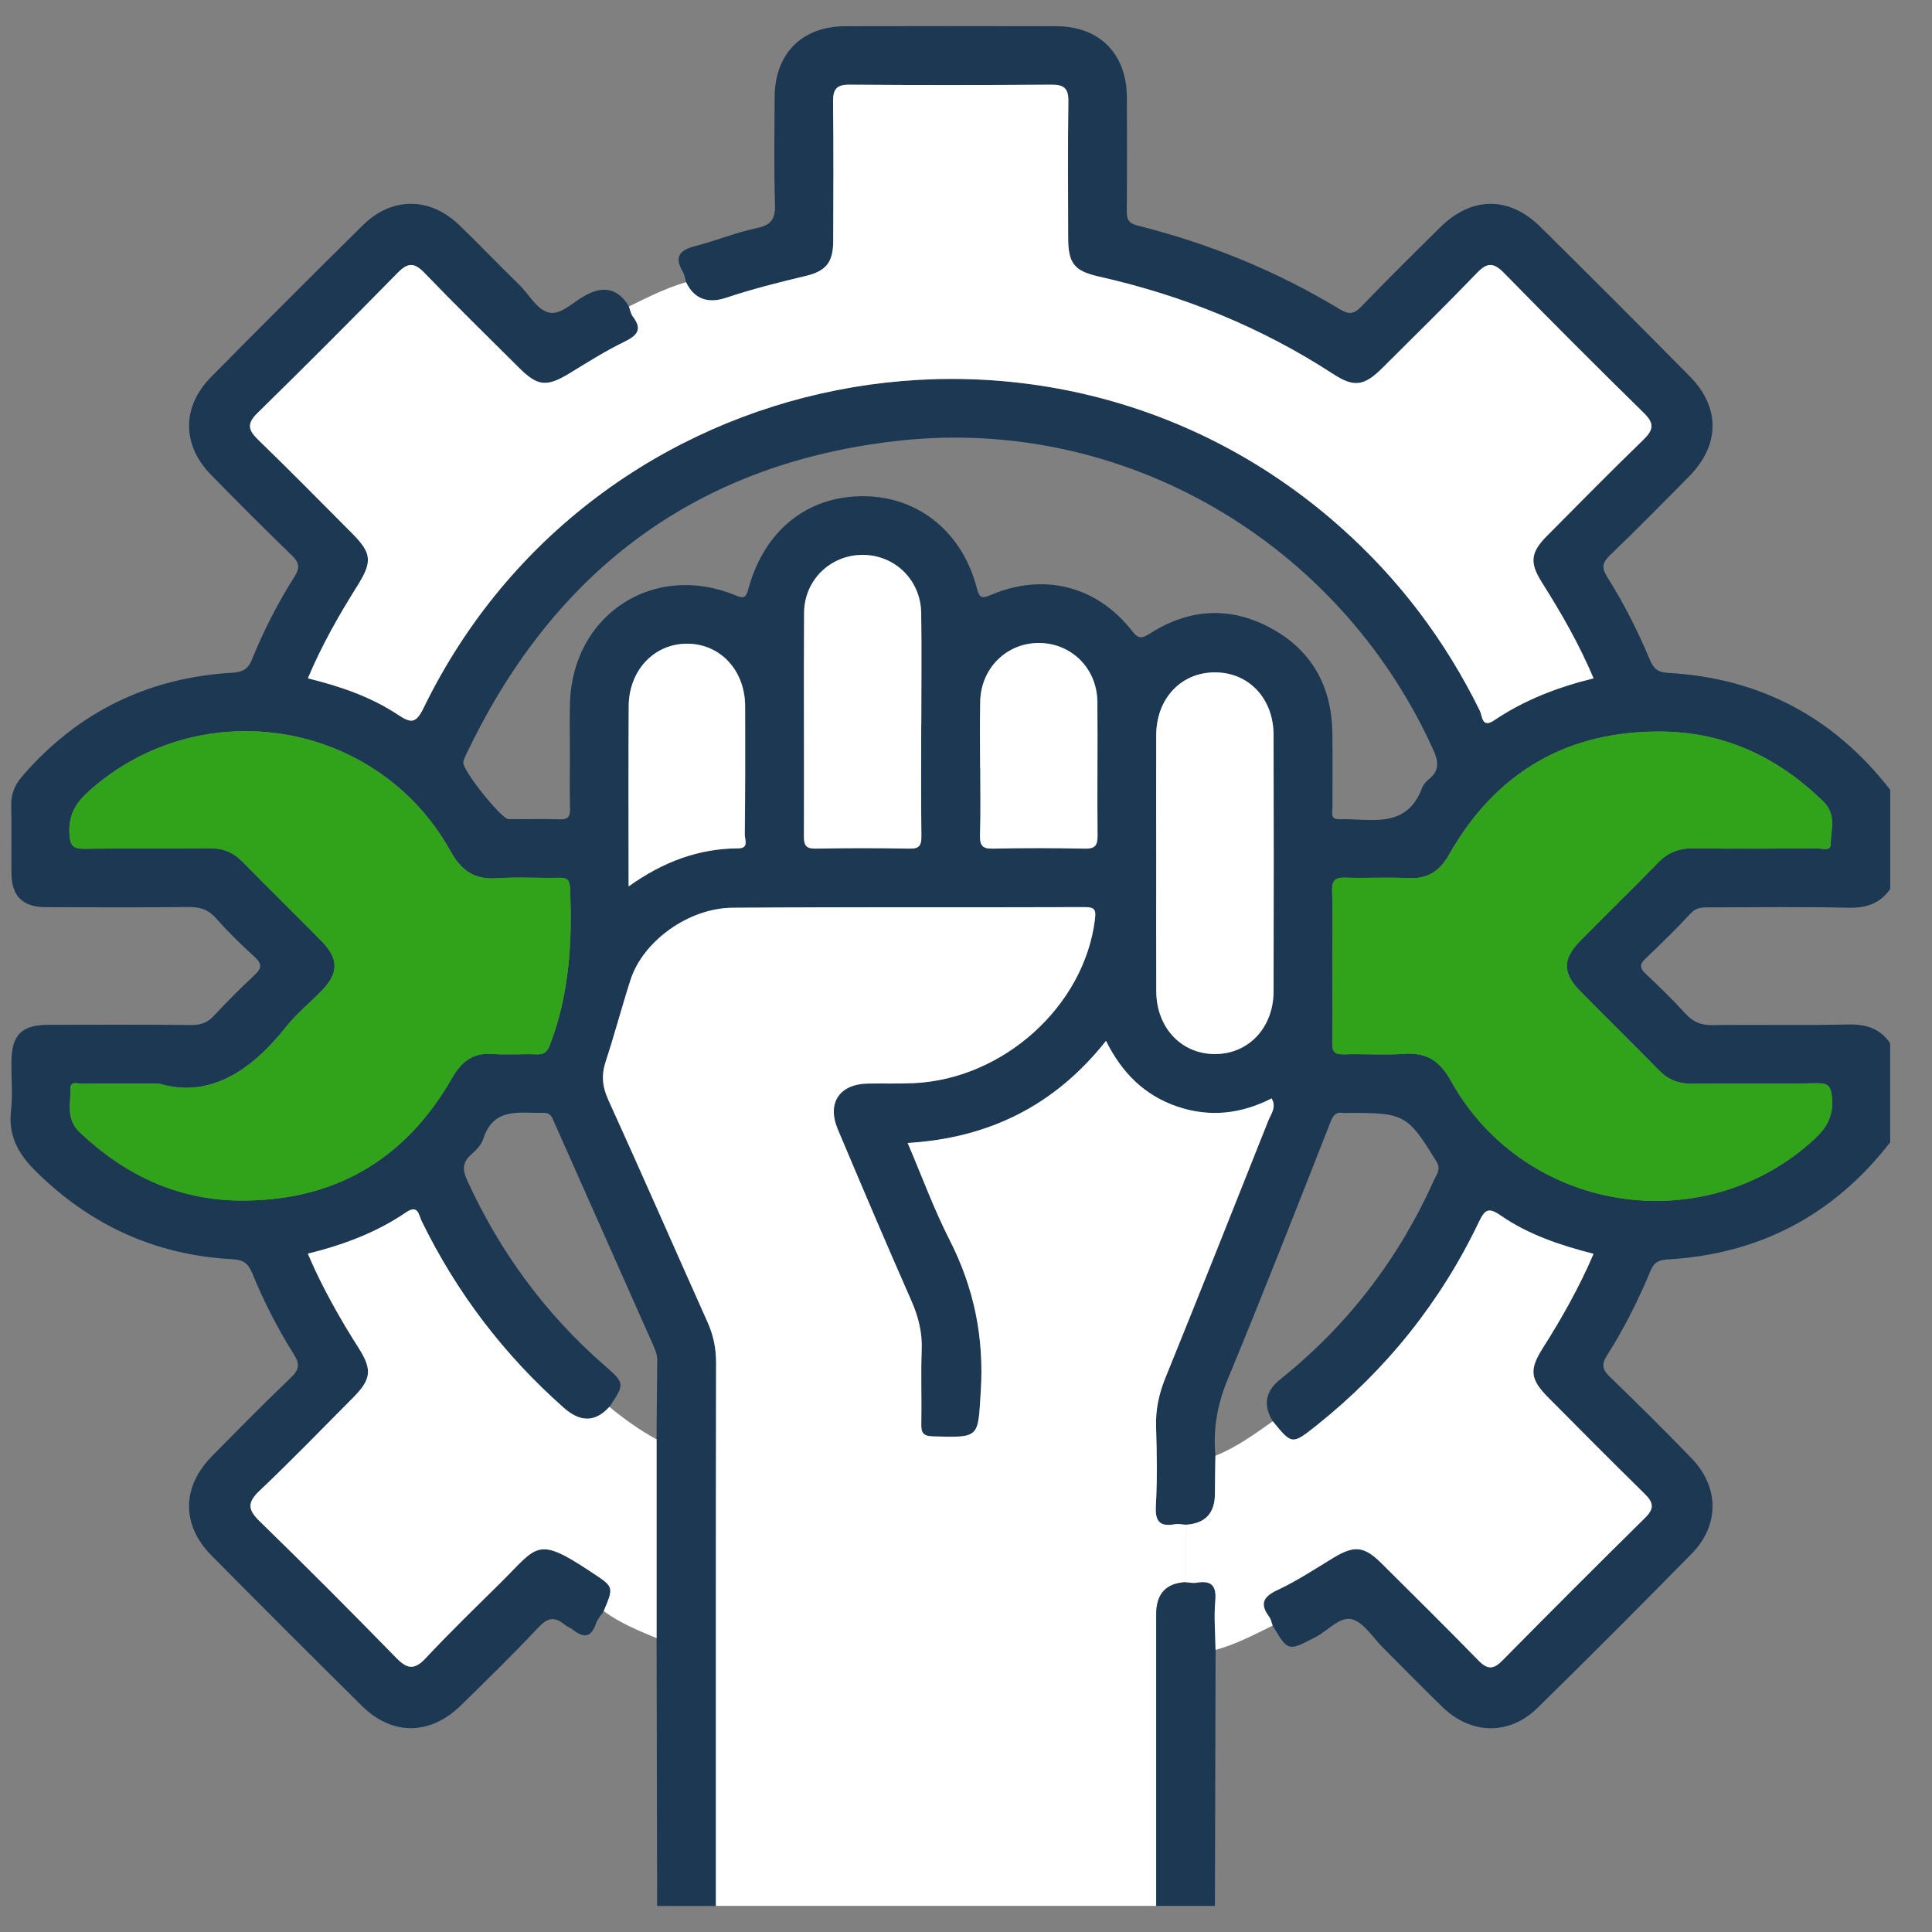
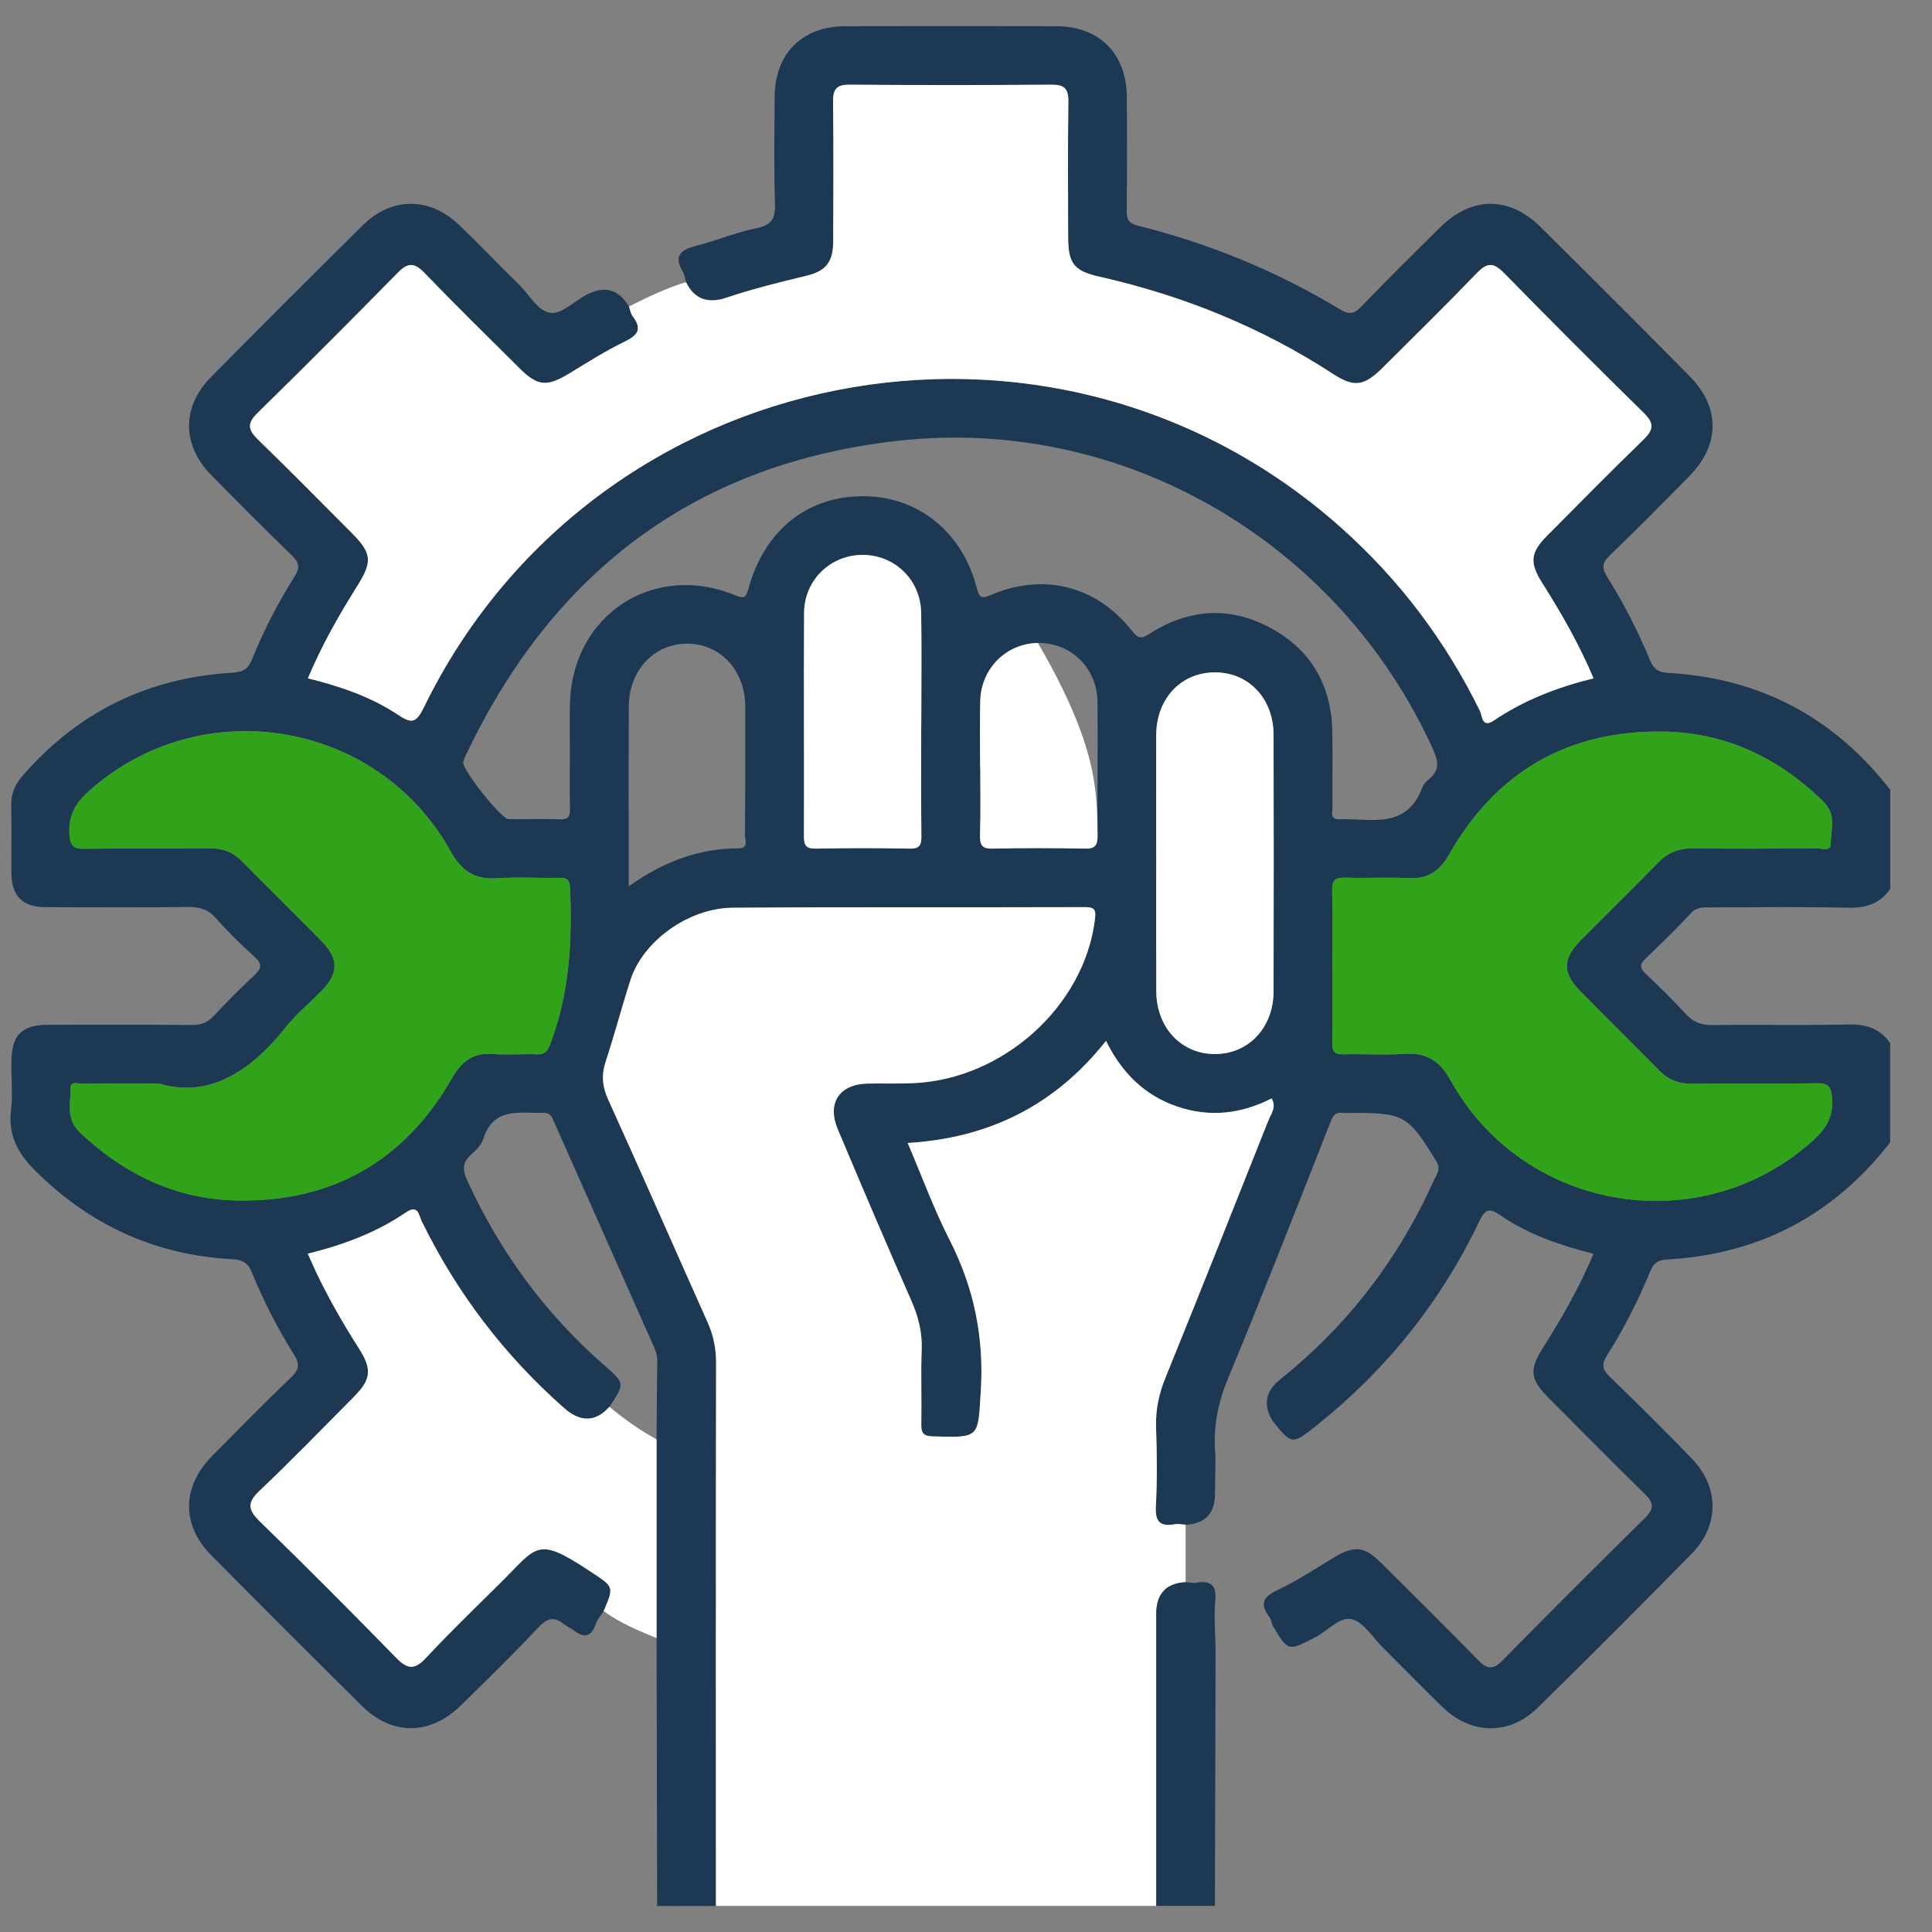
<svg xmlns="http://www.w3.org/2000/svg" width="37" height="37" viewBox="0 0 37 37" fill="none">
  <rect x="0" y="0" width="37" height="37" fill="#808080" stroke="none" />
  <g clip-path="url(#clip0_3_1622)">
    <path d="M36.2 15.126V17.025C36.003 17.307 35.736 17.392 35.393 17.384C34.516 17.363 33.637 17.377 32.76 17.377C32.621 17.377 32.494 17.368 32.379 17.492C32.101 17.792 31.807 18.078 31.511 18.361C31.399 18.467 31.4 18.538 31.511 18.643C31.774 18.892 32.035 19.145 32.279 19.413C32.425 19.572 32.576 19.636 32.795 19.632C33.661 19.619 34.528 19.64 35.393 19.62C35.736 19.612 36.003 19.695 36.199 19.979V21.877C35.119 23.269 33.7 24.017 31.945 24.119C31.772 24.129 31.68 24.168 31.608 24.34C31.375 24.901 31.102 25.445 30.776 25.958C30.663 26.135 30.69 26.232 30.832 26.369C31.362 26.881 31.886 27.401 32.399 27.932C32.927 28.479 32.932 29.21 32.4 29.753C31.423 30.747 30.439 31.735 29.443 32.71C28.902 33.24 28.169 33.221 27.623 32.69C27.236 32.316 26.861 31.928 26.479 31.548C26.288 31.358 26.121 31.073 25.894 31.012C25.661 30.949 25.432 31.229 25.197 31.351C24.667 31.627 24.669 31.631 24.373 31.132C24.352 31.077 24.344 31.014 24.311 30.97C24.129 30.725 24.177 30.587 24.464 30.452C24.832 30.28 25.176 30.052 25.526 29.84C25.933 29.592 26.122 29.605 26.455 29.936C27.078 30.555 27.703 31.173 28.316 31.801C28.488 31.977 28.603 31.974 28.775 31.799C29.679 30.882 30.589 29.971 31.507 29.067C31.687 28.89 31.668 28.774 31.497 28.608C30.878 28.002 30.268 27.386 29.658 26.771C29.304 26.415 29.282 26.235 29.547 25.816C29.911 25.244 30.244 24.656 30.519 24.012C29.88 23.849 29.27 23.644 28.739 23.277C28.5 23.112 28.434 23.171 28.322 23.405C27.588 24.938 26.549 26.234 25.219 27.295C24.745 27.672 24.744 27.671 24.376 27.219C24.185 26.913 24.232 26.645 24.517 26.417C25.81 25.383 26.789 24.106 27.465 22.595C27.512 22.491 27.602 22.395 27.508 22.242C26.96 21.349 26.899 21.309 25.831 21.314C25.796 21.314 25.761 21.318 25.726 21.314C25.592 21.293 25.537 21.345 25.484 21.48C24.835 23.13 24.19 24.78 23.511 26.418C23.312 26.898 23.228 27.373 23.278 27.881C23.275 28.123 23.27 28.364 23.269 28.607C23.268 28.983 23.081 29.181 22.706 29.201C22.636 29.198 22.564 29.18 22.497 29.193C22.204 29.245 22.12 29.132 22.136 28.838C22.164 28.336 22.155 27.831 22.14 27.328C22.129 26.993 22.197 26.686 22.324 26.376C22.987 24.741 23.638 23.102 24.289 21.464C24.34 21.336 24.452 21.206 24.353 21.038C23.768 21.336 23.17 21.404 22.547 21.193C21.918 20.98 21.486 20.548 21.181 19.936C20.206 21.165 18.951 21.797 17.383 21.891C17.656 22.529 17.884 23.155 18.184 23.744C18.653 24.664 18.849 25.615 18.783 26.649C18.727 27.54 18.772 27.535 17.867 27.51C17.669 27.504 17.64 27.436 17.643 27.264C17.653 26.796 17.633 26.326 17.651 25.859C17.665 25.522 17.589 25.22 17.453 24.913C16.973 23.823 16.507 22.726 16.044 21.628C15.832 21.126 16.075 20.764 16.617 20.753C16.909 20.748 17.203 20.758 17.495 20.745C19.218 20.667 20.762 19.269 20.968 17.617C20.99 17.438 20.981 17.373 20.776 17.374C18.527 17.381 16.278 17.369 14.029 17.386C13.182 17.392 12.315 18.029 12.076 18.765C11.909 19.283 11.771 19.81 11.601 20.327C11.515 20.587 11.533 20.809 11.649 21.063C12.292 22.478 12.914 23.901 13.549 25.319C13.661 25.569 13.715 25.82 13.714 26.097C13.708 29.566 13.71 33.034 13.71 36.502H12.585C12.582 34.792 12.577 33.083 12.574 31.372C12.574 30.104 12.574 28.835 12.574 27.566C12.577 27.063 12.58 26.559 12.587 26.056C12.588 25.959 12.559 25.875 12.521 25.788C11.885 24.358 11.251 22.929 10.617 21.5C10.575 21.406 10.549 21.308 10.405 21.312C9.952 21.322 9.451 21.196 9.255 21.812C9.219 21.927 9.115 22.03 9.02 22.114C8.85 22.265 8.858 22.412 8.948 22.607C9.57 23.967 10.432 25.148 11.558 26.133C11.969 26.494 11.972 26.491 11.671 26.944C11.406 27.239 11.117 27.246 10.801 26.965C9.654 25.953 8.746 24.761 8.076 23.386C8.02 23.272 8.011 23.059 7.774 23.221C7.21 23.607 6.576 23.843 5.896 24.011C5.951 24.133 5.996 24.24 6.045 24.343C6.286 24.852 6.564 25.338 6.866 25.812C7.134 26.232 7.113 26.416 6.763 26.768C6.168 27.366 5.581 27.972 4.97 28.553C4.728 28.782 4.75 28.918 4.98 29.141C5.861 29.998 6.729 30.87 7.588 31.75C7.797 31.964 7.933 31.992 8.152 31.759C8.615 31.263 9.104 30.791 9.586 30.313C10.298 29.609 10.273 29.41 11.307 30.097C11.754 30.394 11.767 30.374 11.562 30.856C11.512 30.934 11.442 31.006 11.414 31.091C11.328 31.349 11.191 31.383 10.984 31.22C10.929 31.176 10.859 31.153 10.806 31.109C10.619 30.954 10.485 30.981 10.313 31.165C9.832 31.677 9.329 32.169 8.827 32.66C8.236 33.238 7.509 33.243 6.929 32.668C5.964 31.712 5.002 30.753 4.047 29.786C3.471 29.203 3.481 28.474 4.059 27.888C4.561 27.38 5.061 26.869 5.578 26.376C5.739 26.223 5.738 26.112 5.627 25.936C5.317 25.441 5.049 24.921 4.829 24.379C4.753 24.193 4.657 24.125 4.447 24.115C2.971 24.036 1.718 23.46 0.67 22.415C0.342 22.088 0.156 21.741 0.211 21.265C0.246 20.964 0.216 20.657 0.218 20.352C0.221 19.82 0.407 19.628 0.93 19.626C1.844 19.624 2.758 19.621 3.67 19.63C3.85 19.631 3.977 19.583 4.098 19.452C4.345 19.187 4.601 18.928 4.867 18.681C5.01 18.549 5.03 18.465 4.875 18.324C4.614 18.089 4.362 17.841 4.13 17.579C3.982 17.412 3.821 17.369 3.609 17.37C2.696 17.38 1.783 17.377 0.869 17.373C0.432 17.37 0.225 17.162 0.219 16.728C0.214 16.295 0.225 15.861 0.215 15.428C0.209 15.201 0.287 15.024 0.433 14.857C1.492 13.635 2.831 12.982 4.439 12.884C4.641 12.872 4.748 12.823 4.826 12.629C5.049 12.076 5.323 11.545 5.641 11.041C5.754 10.864 5.725 10.768 5.584 10.631C5.062 10.127 4.549 9.612 4.041 9.093C3.482 8.522 3.479 7.791 4.041 7.221C5.004 6.246 5.974 5.278 6.948 4.314C7.503 3.766 8.233 3.768 8.795 4.31C9.183 4.684 9.554 5.074 9.94 5.45C10.14 5.643 10.299 5.966 10.551 5.992C10.762 6.012 10.996 5.773 11.221 5.651C11.572 5.463 11.846 5.535 12.044 5.868C12.069 5.933 12.08 6.009 12.12 6.062C12.311 6.313 12.203 6.426 11.954 6.547C11.597 6.719 11.26 6.933 10.921 7.141C10.472 7.415 10.302 7.403 9.936 7.039C9.33 6.435 8.72 5.837 8.126 5.222C7.93 5.019 7.806 5.032 7.614 5.226C6.728 6.13 5.835 7.025 4.931 7.91C4.723 8.113 4.756 8.237 4.945 8.421C5.55 9.008 6.142 9.61 6.737 10.206C7.12 10.592 7.137 10.753 6.846 11.217C6.491 11.78 6.163 12.358 5.897 12.99C6.518 13.144 7.105 13.344 7.625 13.689C7.872 13.852 7.965 13.86 8.114 13.555C11.365 6.883 20.115 5.16 25.666 10.089C26.793 11.088 27.681 12.266 28.345 13.618C28.389 13.709 28.379 13.953 28.613 13.796C29.19 13.406 29.83 13.16 30.519 12.99C30.243 12.336 29.9 11.74 29.532 11.157C29.289 10.773 29.311 10.58 29.631 10.257C30.242 9.641 30.851 9.024 31.473 8.421C31.665 8.235 31.691 8.111 31.484 7.91C30.58 7.025 29.687 6.129 28.802 5.225C28.609 5.029 28.485 5.021 28.29 5.223C27.697 5.838 27.086 6.437 26.481 7.041C26.124 7.396 25.935 7.425 25.526 7.158C24.148 6.262 22.651 5.657 21.05 5.297C20.57 5.189 20.458 5.043 20.457 4.544C20.456 3.677 20.449 2.81 20.461 1.943C20.465 1.694 20.381 1.619 20.137 1.621C18.849 1.631 17.56 1.631 16.272 1.621C16.02 1.619 15.952 1.71 15.955 1.949C15.966 2.839 15.962 3.73 15.958 4.62C15.956 5.02 15.821 5.192 15.428 5.285C14.916 5.407 14.406 5.535 13.907 5.702C13.549 5.821 13.293 5.722 13.139 5.403C13.119 5.337 13.112 5.263 13.077 5.205C12.904 4.913 13.021 4.787 13.318 4.712C13.713 4.611 14.093 4.451 14.492 4.369C14.784 4.309 14.851 4.181 14.842 3.9C14.82 3.222 14.832 2.543 14.835 1.863C14.838 1.028 15.358 0.504 16.189 0.502C17.535 0.499 18.881 0.499 20.227 0.502C21.057 0.504 21.577 1.029 21.581 1.865C21.584 2.59 21.585 3.317 21.579 4.043C21.577 4.205 21.614 4.277 21.794 4.322C23.16 4.664 24.454 5.193 25.66 5.923C25.833 6.028 25.929 6.018 26.07 5.872C26.565 5.358 27.073 4.856 27.581 4.354C28.182 3.759 28.902 3.751 29.502 4.346C30.459 5.293 31.411 6.245 32.357 7.203C32.95 7.802 32.943 8.521 32.347 9.125C31.846 9.633 31.344 10.142 30.829 10.637C30.684 10.777 30.671 10.875 30.779 11.048C31.096 11.552 31.367 12.084 31.596 12.634C31.665 12.803 31.746 12.876 31.948 12.887C33.703 12.985 35.122 13.736 36.2 15.127V15.126ZM25.518 18.5C25.518 18.992 25.524 19.484 25.514 19.975C25.511 20.146 25.565 20.196 25.732 20.191C26.119 20.18 26.506 20.209 26.891 20.182C27.317 20.153 27.572 20.311 27.784 20.695C29.19 23.23 32.618 23.773 34.742 21.821C34.982 21.6 35.112 21.376 35.086 21.036C35.068 20.814 35.026 20.741 34.793 20.745C33.997 20.76 33.201 20.745 32.405 20.754C32.153 20.757 31.954 20.683 31.777 20.503C31.277 19.993 30.767 19.493 30.266 18.984C29.922 18.636 29.922 18.364 30.265 18.017C30.759 17.516 31.263 17.027 31.752 16.523C31.946 16.322 32.162 16.242 32.439 16.246C33.224 16.258 34.008 16.252 34.792 16.246C34.885 16.246 35.058 16.308 35.059 16.175C35.061 15.899 35.178 15.603 34.92 15.351C34.063 14.512 33.045 14.026 31.846 14.01C30.03 13.985 28.652 14.78 27.752 16.364C27.567 16.691 27.336 16.837 26.963 16.817C26.566 16.796 26.167 16.821 25.769 16.808C25.575 16.801 25.506 16.853 25.512 17.057C25.527 17.537 25.517 18.017 25.517 18.498L25.518 18.5ZM3.039 20.751C2.417 20.751 1.996 20.748 1.574 20.754C1.494 20.755 1.347 20.697 1.351 20.84C1.358 21.129 1.254 21.426 1.53 21.687C2.383 22.494 3.381 22.971 4.552 22.99C6.369 23.02 7.75 22.23 8.656 20.648C8.84 20.327 9.059 20.155 9.438 20.184C9.717 20.205 10 20.18 10.281 20.191C10.423 20.196 10.482 20.141 10.531 20.013C10.904 19.043 10.963 18.034 10.917 17.009C10.91 16.857 10.866 16.806 10.715 16.81C10.316 16.819 9.917 16.791 9.52 16.819C9.092 16.848 8.84 16.682 8.629 16.301C7.227 13.778 3.828 13.232 1.692 15.16C1.438 15.389 1.31 15.621 1.33 15.973C1.343 16.212 1.415 16.258 1.632 16.254C2.428 16.242 3.225 16.255 4.021 16.246C4.275 16.243 4.47 16.326 4.646 16.504C5.146 17.014 5.657 17.514 6.158 18.023C6.488 18.358 6.489 18.632 6.167 18.966C5.94 19.202 5.679 19.41 5.477 19.666C4.797 20.528 3.987 21.04 3.039 20.749V20.751ZM10.914 14.436C10.914 14.108 10.906 13.779 10.916 13.452C10.971 11.766 12.52 10.759 14.079 11.399C14.243 11.467 14.284 11.454 14.331 11.282C14.637 10.153 15.468 9.493 16.549 9.503C17.591 9.512 18.433 10.192 18.708 11.267C18.757 11.457 18.806 11.467 18.981 11.392C19.99 10.964 21.006 11.222 21.68 12.083C21.809 12.249 21.875 12.226 22.03 12.128C22.772 11.657 23.551 11.607 24.327 12.023C25.116 12.446 25.502 13.136 25.516 14.028C25.524 14.508 25.516 14.989 25.518 15.469C25.518 15.562 25.469 15.694 25.65 15.689C26.249 15.672 26.936 15.892 27.237 15.085C27.26 15.023 27.313 14.964 27.367 14.921C27.579 14.749 27.547 14.575 27.441 14.342C25.635 10.373 21.512 7.959 17.194 8.442C13.379 8.869 10.655 10.889 8.982 14.337C8.941 14.421 8.893 14.504 8.872 14.594C8.84 14.731 9.6 15.685 9.739 15.687C10.067 15.691 10.396 15.68 10.723 15.691C10.882 15.696 10.92 15.636 10.916 15.489C10.907 15.138 10.914 14.786 10.914 14.434V14.436ZM22.144 16.495C22.144 17.326 22.142 18.156 22.145 18.987C22.148 19.675 22.616 20.178 23.25 20.187C23.901 20.197 24.389 19.689 24.391 18.987C24.395 17.349 24.395 15.712 24.391 14.074C24.389 13.384 23.924 12.886 23.285 12.877C22.628 12.869 22.148 13.37 22.144 14.074C22.141 14.881 22.144 15.688 22.144 16.495ZM17.643 13.874H17.645C17.645 13.161 17.654 12.448 17.643 11.735C17.632 11.105 17.136 10.627 16.52 10.627C15.906 10.627 15.405 11.108 15.401 11.736C15.392 13.163 15.403 14.589 15.398 16.016C15.398 16.197 15.442 16.256 15.629 16.252C16.224 16.241 16.821 16.24 17.417 16.252C17.608 16.257 17.649 16.19 17.647 16.014C17.638 15.3 17.643 14.587 17.643 13.874L17.643 13.874ZM12.04 16.975C12.704 16.5 13.383 16.25 14.143 16.246C14.349 16.245 14.265 16.08 14.266 15.985C14.274 15.165 14.274 14.345 14.272 13.524C14.269 12.835 13.794 12.328 13.16 12.327C12.53 12.327 12.047 12.833 12.043 13.523C12.036 14.647 12.041 15.772 12.041 16.974L12.04 16.975ZM18.772 14.698C18.772 14.698 18.774 14.698 18.775 14.698C18.775 15.13 18.784 15.564 18.771 15.995C18.765 16.187 18.811 16.258 19.017 16.252C19.601 16.238 20.186 16.239 20.77 16.252C20.967 16.257 21.024 16.2 21.021 16.001C21.012 15.148 21.027 14.295 21.018 13.442C21.011 12.793 20.51 12.307 19.881 12.314C19.269 12.321 18.787 12.804 18.774 13.436C18.766 13.857 18.773 14.277 18.773 14.698H18.772Z" fill="#1C3853" />
    <path d="M13.71 36.5C13.71 33.032 13.708 29.563 13.714 26.095C13.714 25.819 13.662 25.568 13.549 25.317C12.914 23.899 12.292 22.475 11.649 21.061C11.533 20.808 11.515 20.585 11.601 20.325C11.771 19.808 11.909 19.281 12.076 18.763C12.314 18.027 13.182 17.391 14.029 17.384C16.278 17.368 18.526 17.38 20.776 17.372C20.98 17.372 20.991 17.436 20.968 17.615C20.762 19.266 19.218 20.666 17.495 20.743C17.203 20.757 16.909 20.746 16.617 20.751C16.076 20.762 15.833 21.123 16.044 21.626C16.507 22.724 16.973 23.82 17.454 24.911C17.589 25.218 17.665 25.519 17.651 25.857C17.633 26.324 17.653 26.794 17.644 27.262C17.64 27.433 17.67 27.502 17.867 27.508C18.772 27.534 18.727 27.538 18.783 26.647C18.849 25.613 18.654 24.662 18.184 23.742C17.884 23.153 17.656 22.527 17.383 21.889C18.951 21.795 20.207 21.164 21.181 19.934C21.486 20.547 21.918 20.978 22.547 21.192C23.17 21.403 23.767 21.334 24.353 21.036C24.452 21.204 24.34 21.333 24.289 21.462C23.638 23.102 22.987 24.74 22.324 26.374C22.197 26.684 22.129 26.99 22.14 27.326C22.156 27.829 22.164 28.334 22.136 28.836C22.12 29.131 22.204 29.243 22.497 29.191C22.564 29.179 22.637 29.196 22.706 29.2C22.706 29.567 22.706 29.934 22.706 30.301C22.332 30.32 22.144 30.524 22.144 30.911C22.144 32.774 22.144 34.638 22.144 36.5H13.711H13.71Z" fill="white" />
    <path d="M23.28 31.597C23.275 33.231 23.272 34.866 23.267 36.5H22.143C22.143 34.637 22.143 32.773 22.143 30.911C22.143 30.524 22.33 30.321 22.704 30.301C22.773 30.305 22.845 30.322 22.912 30.311C23.195 30.264 23.301 30.36 23.274 30.659C23.247 30.969 23.275 31.284 23.28 31.597Z" fill="#1C3853" />
    <path d="M12.043 5.87C12.4 5.696 12.755 5.515 13.138 5.404C13.292 5.722 13.548 5.822 13.906 5.703C14.405 5.536 14.915 5.408 15.427 5.286C15.821 5.194 15.955 5.021 15.957 4.621C15.96 3.731 15.965 2.84 15.954 1.95C15.952 1.71 16.019 1.619 16.271 1.622C17.56 1.632 18.848 1.631 20.136 1.622C20.38 1.62 20.464 1.695 20.46 1.943C20.448 2.811 20.455 3.678 20.456 4.545C20.456 5.044 20.568 5.189 21.05 5.298C22.65 5.658 24.147 6.263 25.525 7.159C25.933 7.425 26.123 7.397 26.48 7.042C27.086 6.438 27.697 5.84 28.289 5.224C28.484 5.021 28.608 5.03 28.801 5.226C29.686 6.13 30.58 7.025 31.483 7.911C31.689 8.112 31.663 8.236 31.472 8.422C30.85 9.025 30.241 9.642 29.631 10.258C29.31 10.58 29.288 10.773 29.531 11.158C29.899 11.741 30.242 12.336 30.518 12.991C29.828 13.161 29.189 13.407 28.612 13.797C28.378 13.954 28.388 13.71 28.344 13.619C27.681 12.267 26.792 11.089 25.665 10.089C20.114 5.161 11.364 6.884 8.113 13.556C7.964 13.861 7.87 13.853 7.624 13.69C7.105 13.345 6.518 13.144 5.896 12.991C6.162 12.358 6.491 11.782 6.845 11.218C7.136 10.754 7.121 10.592 6.736 10.207C6.141 9.61 5.55 9.008 4.944 8.422C4.754 8.238 4.722 8.114 4.93 7.911C5.834 7.026 6.727 6.13 7.614 5.227C7.804 5.032 7.929 5.019 8.125 5.223C8.718 5.838 9.329 6.437 9.936 7.04C10.301 7.405 10.471 7.416 10.92 7.142C11.259 6.935 11.597 6.721 11.953 6.548C12.201 6.427 12.31 6.314 12.12 6.062C12.079 6.009 12.068 5.934 12.044 5.869L12.043 5.87Z" fill="white" />
    <path d="M25.517 18.499C25.517 18.019 25.526 17.538 25.512 17.058C25.506 16.854 25.575 16.802 25.77 16.809C26.167 16.823 26.566 16.797 26.963 16.818C27.336 16.838 27.567 16.692 27.752 16.365C28.652 14.781 30.03 13.986 31.846 14.011C33.045 14.027 34.063 14.513 34.92 15.351C35.178 15.604 35.061 15.899 35.059 16.176C35.059 16.309 34.885 16.246 34.792 16.247C34.008 16.252 33.223 16.258 32.439 16.247C32.162 16.242 31.946 16.323 31.752 16.523C31.263 17.028 30.759 17.517 30.265 18.017C29.922 18.365 29.923 18.637 30.266 18.985C30.768 19.494 31.277 19.994 31.778 20.504C31.954 20.683 32.153 20.758 32.405 20.755C33.201 20.746 33.997 20.761 34.793 20.746C35.026 20.742 35.068 20.815 35.086 21.037C35.112 21.377 34.982 21.602 34.742 21.822C32.618 23.773 29.19 23.23 27.784 20.696C27.571 20.312 27.317 20.154 26.891 20.183C26.506 20.209 26.119 20.181 25.732 20.192C25.565 20.196 25.511 20.146 25.514 19.976C25.525 19.485 25.518 18.992 25.518 18.501L25.517 18.499Z" fill="#30A31A" />
    <path d="M3.038 20.75C3.986 21.042 4.797 20.53 5.476 19.668C5.678 19.412 5.939 19.204 6.166 18.968C6.488 18.634 6.487 18.36 6.157 18.024C5.656 17.515 5.145 17.016 4.645 16.506C4.47 16.327 4.274 16.244 4.02 16.248C3.224 16.258 2.427 16.244 1.631 16.256C1.414 16.259 1.342 16.213 1.329 15.975C1.309 15.623 1.438 15.39 1.691 15.162C3.827 13.234 7.226 13.78 8.628 16.303C8.84 16.684 9.091 16.849 9.519 16.821C9.916 16.794 10.315 16.821 10.714 16.812C10.866 16.808 10.909 16.859 10.916 17.011C10.962 18.035 10.903 19.044 10.53 20.015C10.481 20.143 10.422 20.198 10.28 20.193C9.999 20.181 9.716 20.206 9.437 20.186C9.058 20.157 8.839 20.328 8.655 20.65C7.75 22.232 6.368 23.022 4.551 22.992C3.38 22.973 2.382 22.495 1.529 21.689C1.253 21.427 1.358 21.131 1.35 20.841C1.347 20.698 1.493 20.757 1.574 20.756C1.995 20.75 2.416 20.753 3.038 20.753V20.75Z" fill="#30A31A" />
-     <path d="M23.279 31.597C23.275 31.284 23.247 30.969 23.274 30.659C23.301 30.359 23.195 30.263 22.912 30.311C22.845 30.322 22.774 30.305 22.704 30.301C22.704 29.934 22.704 29.567 22.704 29.2C23.08 29.18 23.267 28.981 23.267 28.605C23.267 28.363 23.273 28.121 23.276 27.879C23.679 27.72 24.025 27.466 24.375 27.219C24.743 27.67 24.744 27.672 25.218 27.295C26.548 26.234 27.587 24.938 28.321 23.405C28.433 23.171 28.5 23.112 28.738 23.277C29.269 23.645 29.879 23.849 30.518 24.012C30.242 24.657 29.909 25.244 29.547 25.816C29.281 26.235 29.303 26.415 29.657 26.771C30.267 27.385 30.877 28.001 31.497 28.608C31.666 28.774 31.686 28.89 31.506 29.067C30.589 29.971 29.678 30.882 28.774 31.799C28.603 31.974 28.487 31.977 28.315 31.801C27.702 31.173 27.077 30.555 26.454 29.936C26.12 29.605 25.931 29.592 25.525 29.84C25.176 30.052 24.832 30.28 24.463 30.452C24.176 30.586 24.128 30.725 24.31 30.97C24.343 31.014 24.351 31.077 24.372 31.132C24.016 31.309 23.664 31.492 23.279 31.598L23.279 31.597Z" fill="white" />
    <path d="M12.574 31.371C12.221 31.228 11.871 31.08 11.561 30.855C11.766 30.372 11.752 30.391 11.306 30.095C10.272 29.409 10.297 29.607 9.586 30.311C9.103 30.789 8.614 31.261 8.151 31.757C7.933 31.99 7.796 31.962 7.587 31.748C6.728 30.869 5.861 29.997 4.979 29.14C4.749 28.917 4.727 28.781 4.969 28.551C5.581 27.971 6.167 27.365 6.762 26.766C7.112 26.415 7.133 26.23 6.865 25.81C6.563 25.336 6.285 24.85 6.044 24.342C5.995 24.238 5.95 24.131 5.895 24.009C6.575 23.841 7.209 23.605 7.774 23.219C8.01 23.057 8.019 23.27 8.075 23.385C8.746 24.759 9.655 25.951 10.8 26.963C11.117 27.243 11.407 27.236 11.67 26.942C11.954 27.175 12.25 27.39 12.574 27.565C12.574 28.833 12.574 30.102 12.574 31.371Z" fill="white" />
    <path d="M22.143 16.494C22.143 15.687 22.141 14.88 22.143 14.073C22.147 13.37 22.628 12.868 23.284 12.877C23.923 12.885 24.389 13.383 24.39 14.073C24.394 15.711 24.394 17.348 24.39 18.986C24.389 19.688 23.9 20.196 23.25 20.186C22.615 20.178 22.147 19.673 22.144 18.986C22.141 18.155 22.143 17.325 22.143 16.494Z" fill="white" />
    <path d="M17.642 13.874C17.642 14.587 17.636 15.3 17.645 16.014C17.647 16.19 17.607 16.256 17.416 16.252C16.82 16.24 16.224 16.24 15.627 16.252C15.44 16.256 15.395 16.196 15.396 16.016C15.402 14.589 15.39 13.163 15.399 11.736C15.403 11.108 15.904 10.628 16.519 10.627C17.134 10.627 17.63 11.104 17.641 11.735C17.653 12.448 17.643 13.161 17.643 13.874H17.641L17.642 13.874Z" fill="white" />
-     <path d="M12.038 16.975C12.038 15.773 12.033 14.648 12.04 13.524C12.044 12.835 12.529 12.327 13.158 12.328C13.791 12.328 14.268 12.836 14.269 13.525C14.273 14.346 14.271 15.166 14.263 15.986C14.263 16.08 14.346 16.246 14.14 16.247C13.381 16.25 12.703 16.501 12.037 16.976L12.038 16.975Z" fill="white" />
-     <path d="M18.77 14.698C18.77 14.278 18.763 13.857 18.772 13.436C18.784 12.804 19.267 12.322 19.879 12.314C20.508 12.307 21.009 12.793 21.015 13.442C21.024 14.295 21.009 15.148 21.019 16.001C21.021 16.2 20.964 16.257 20.767 16.252C20.183 16.24 19.599 16.239 19.015 16.252C18.809 16.258 18.763 16.187 18.768 15.995C18.782 15.563 18.773 15.131 18.773 14.698C18.772 14.698 18.771 14.698 18.769 14.698H18.77Z" fill="white" />
+     <path d="M18.77 14.698C18.77 14.278 18.763 13.857 18.772 13.436C18.784 12.804 19.267 12.322 19.879 12.314C21.024 14.295 21.009 15.148 21.019 16.001C21.021 16.2 20.964 16.257 20.767 16.252C20.183 16.24 19.599 16.239 19.015 16.252C18.809 16.258 18.763 16.187 18.768 15.995C18.782 15.563 18.773 15.131 18.773 14.698C18.772 14.698 18.771 14.698 18.769 14.698H18.77Z" fill="white" />
  </g>
  <defs>
    <clipPath id="clip0_3_1622">
      <rect width="36" height="36" fill="white" transform="translate(0.2 0.5)" />
    </clipPath>
  </defs>
</svg>